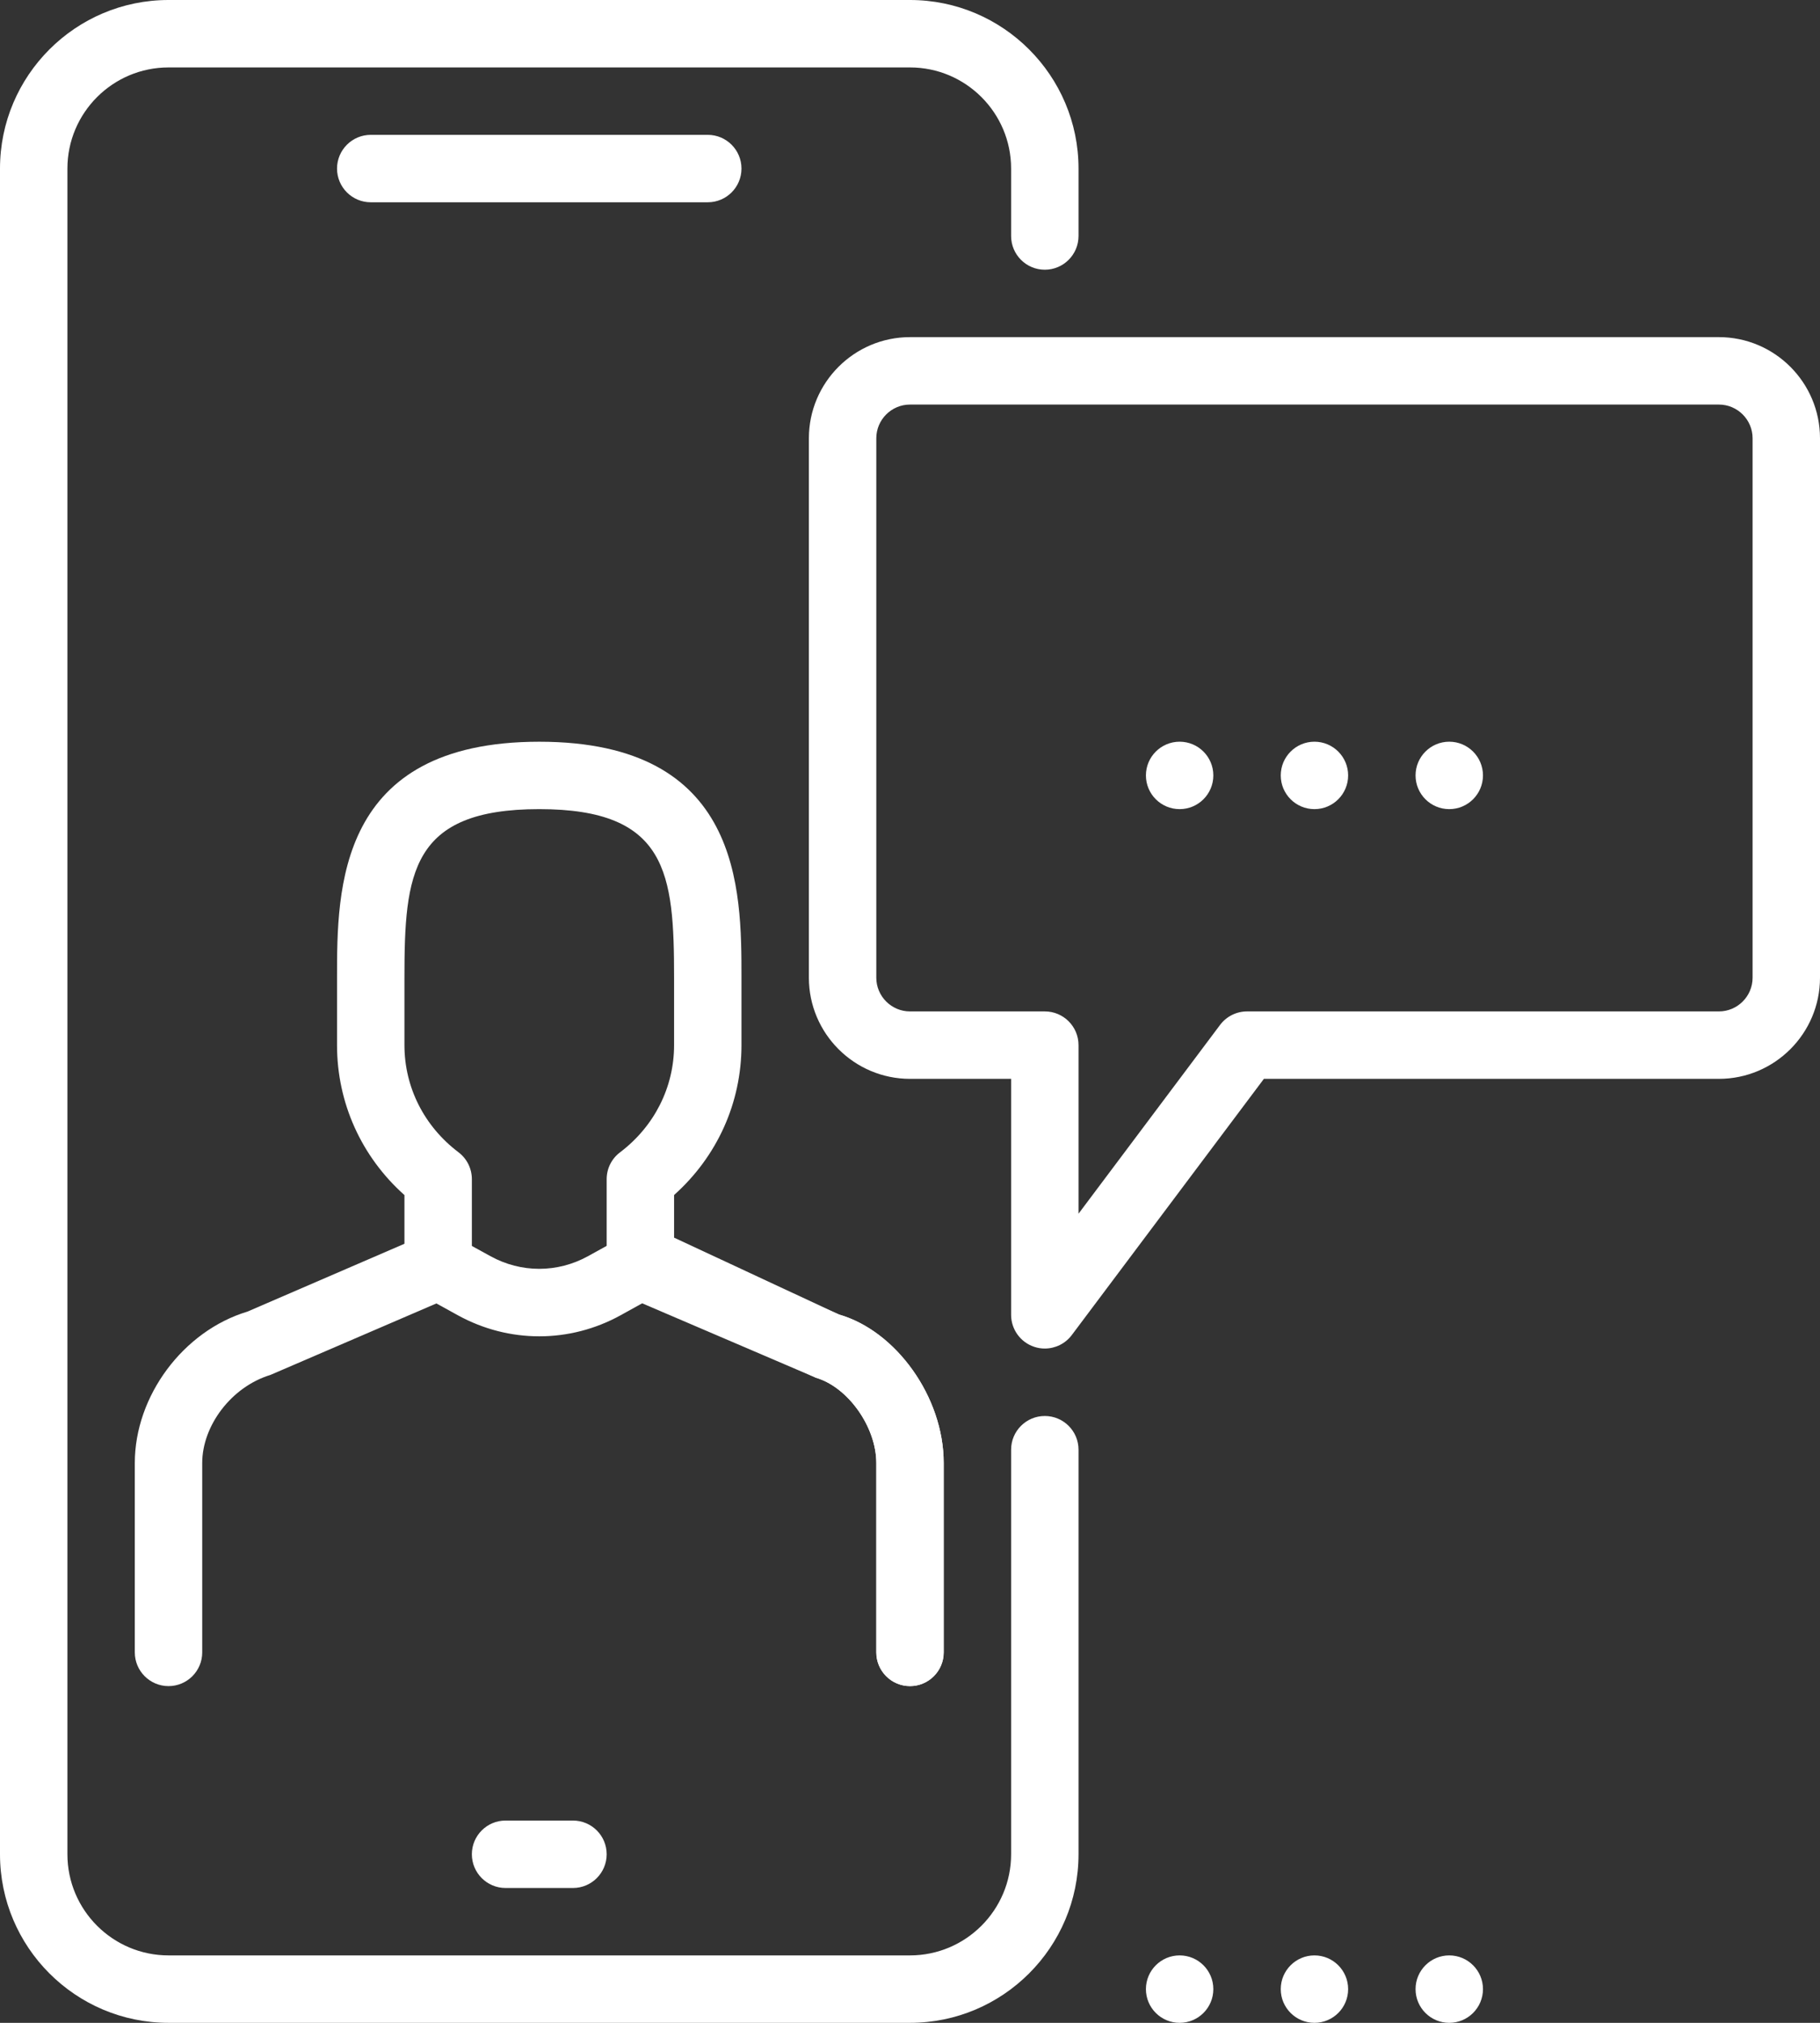
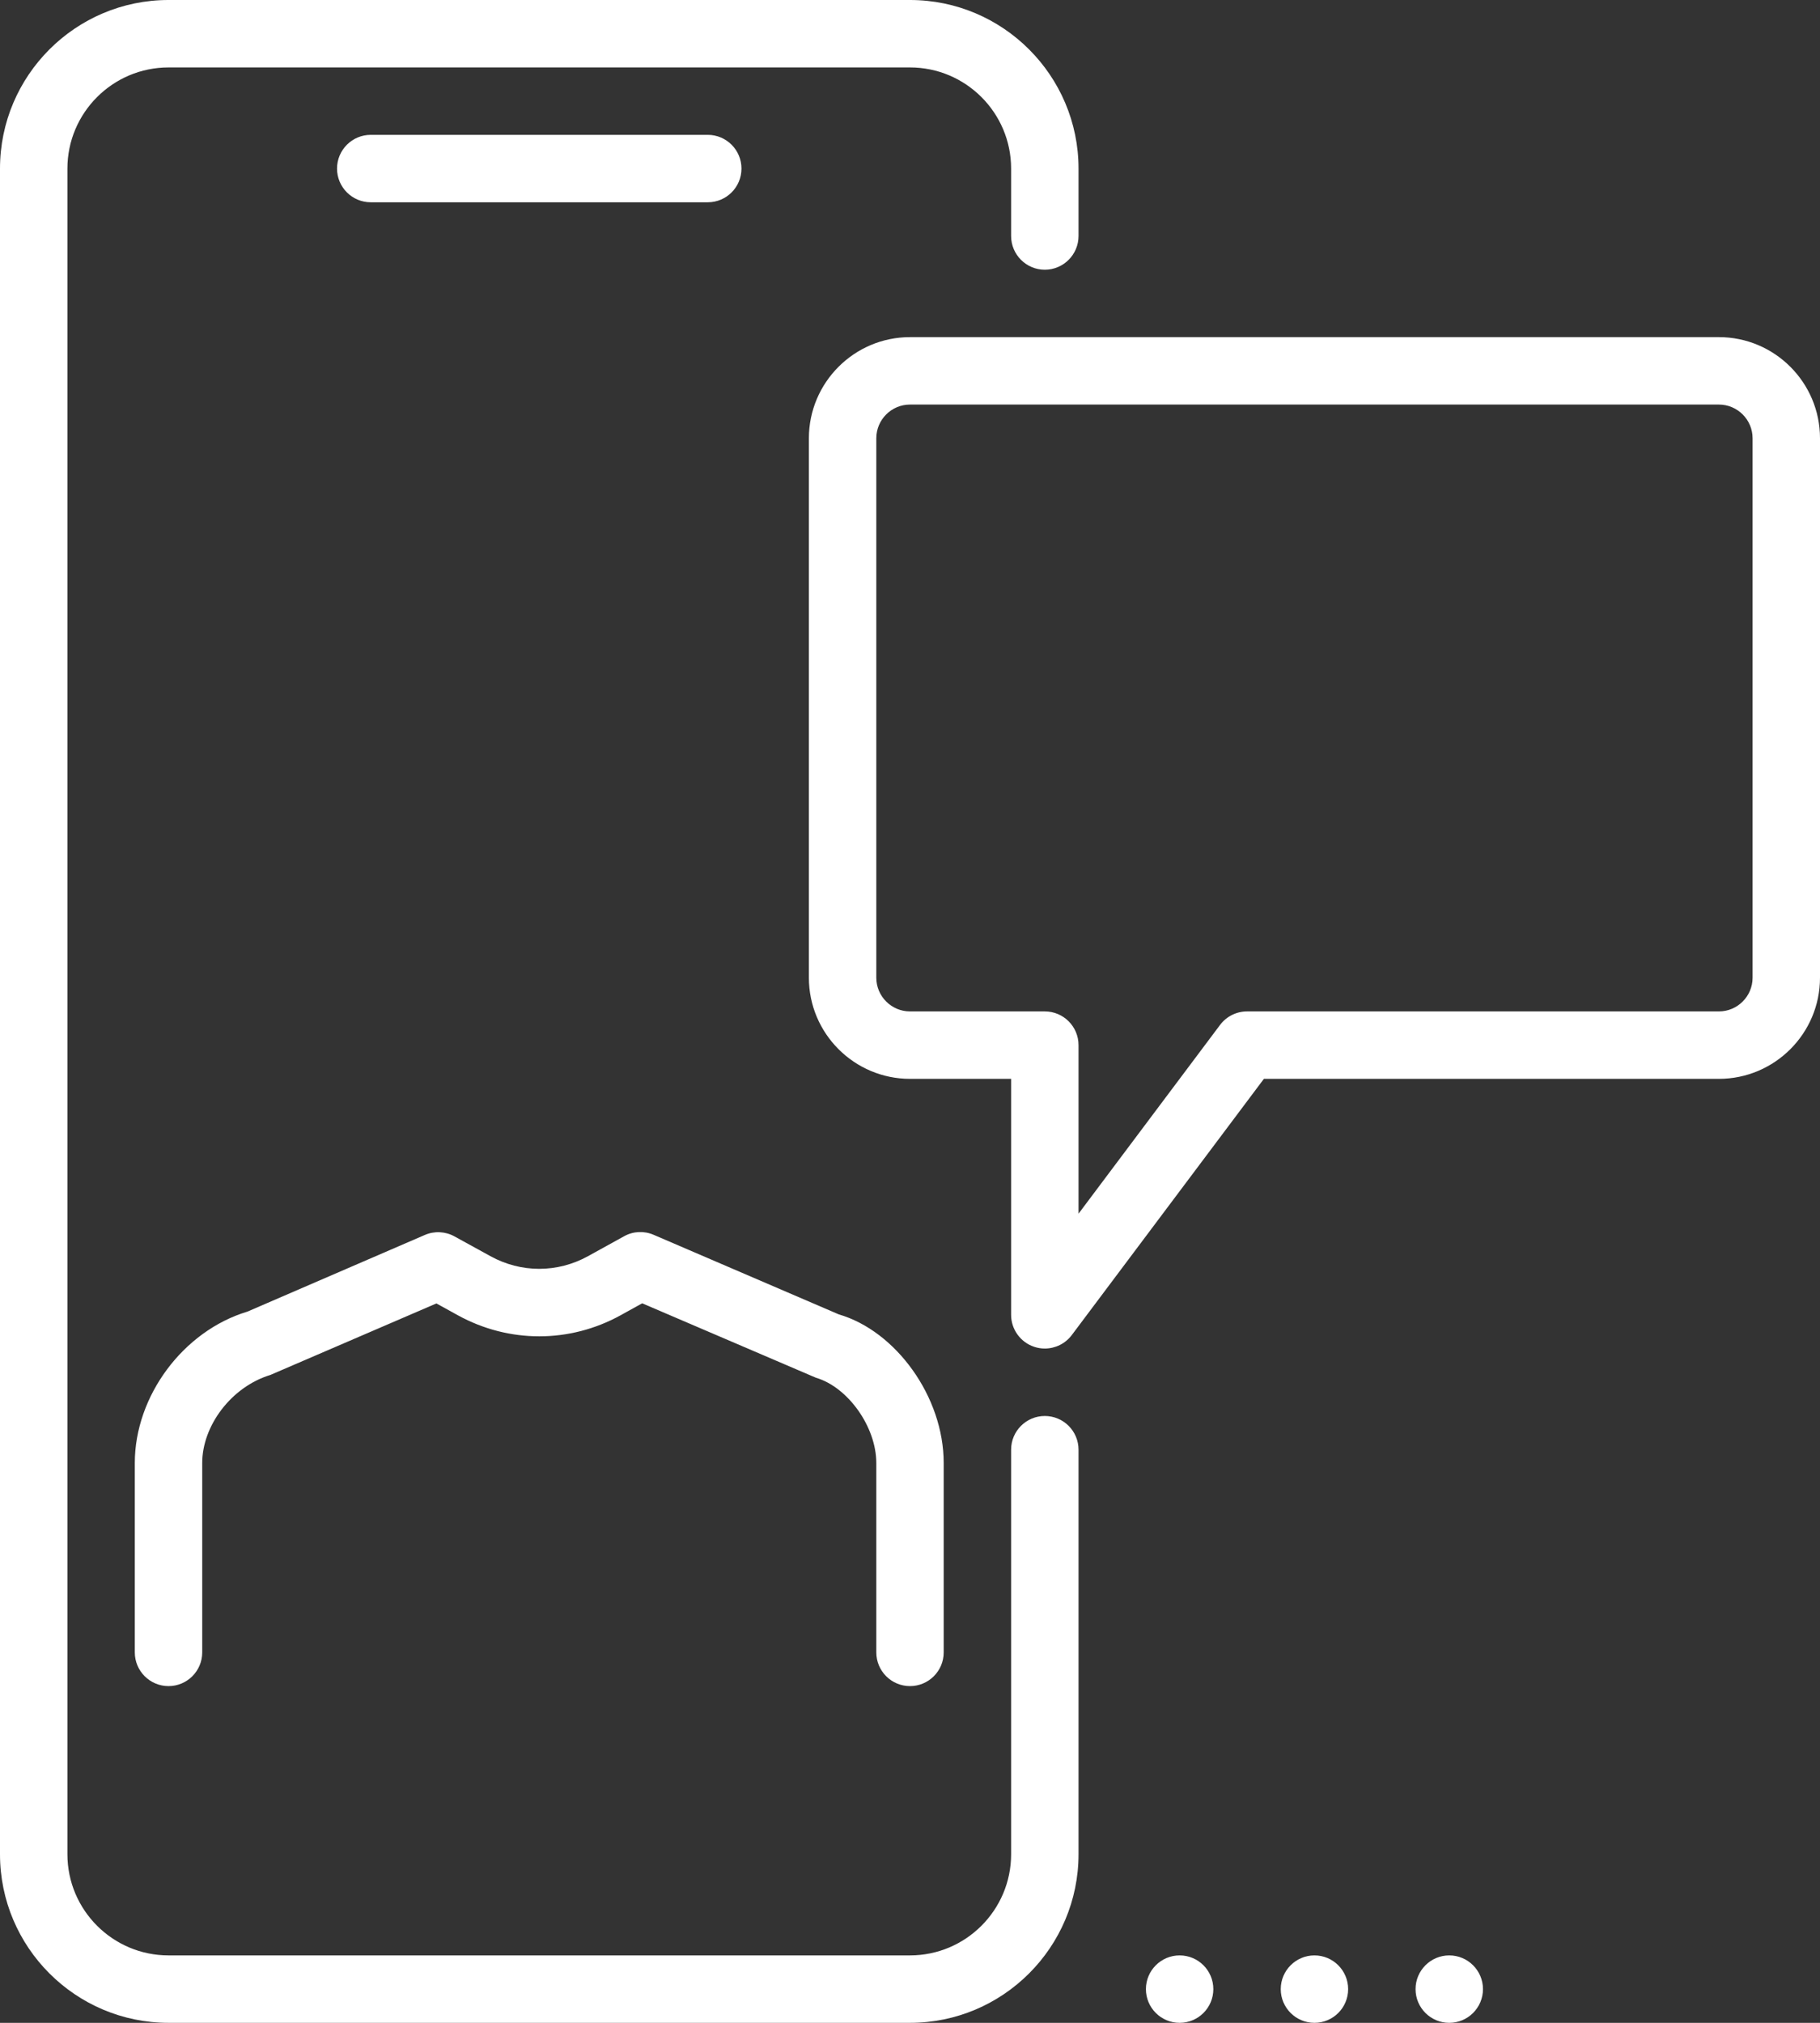
<svg xmlns="http://www.w3.org/2000/svg" width="72" height="80" viewBox="0 0 72 80" fill="none">
  <rect x="0" y="0" width="72" height="80" fill="#333333" stroke="none" />
  <path d="M28 8H14.667C13.931 8 13.333 7.403 13.333 6.667C13.333 5.931 13.931 5.333 14.667 5.333H28C28.736 5.333 29.333 5.931 29.333 6.667C29.333 7.403 28.736 8 28 8Z" fill="white" />
-   <path d="M22.667 74.667H20C19.264 74.667 18.667 74.069 18.667 73.333C18.667 72.597 19.264 72 20 72H22.667C23.403 72 24 72.597 24 73.333C24 74.069 23.403 74.667 22.667 74.667Z" fill="white" />
  <path d="M36 80H6.667C2.989 80 0 77.008 0 73.333V6.667C0 2.992 2.989 0 6.667 0H36C39.677 0 42.667 2.992 42.667 6.667V9.333C42.667 10.069 42.069 10.667 41.333 10.667C40.597 10.667 40 10.069 40 9.333V6.667C40 4.461 38.205 2.667 36 2.667H6.667C4.461 2.667 2.667 4.461 2.667 6.667V73.333C2.667 75.539 4.461 77.333 6.667 77.333H36C38.205 77.333 40 75.539 40 73.333V57.333C40 56.597 40.597 56 41.333 56C42.069 56 42.667 56.597 42.667 57.333V73.333C42.667 77.008 39.677 80 36 80Z" fill="white" />
  <path d="M36 66.683C35.264 66.683 34.667 66.085 34.667 65.35V57.859C34.667 56.438 33.552 54.861 32.28 54.488L25.405 51.544L24.547 52.019C22.536 53.126 20.133 53.126 18.117 52.019L17.264 51.549L10.699 54.376C9.147 54.848 8 56.389 8 57.859V65.35C8 66.085 7.403 66.683 6.667 66.683C5.931 66.683 5.333 66.085 5.333 65.35V57.859C5.333 55.206 7.251 52.635 9.789 51.872L16.808 48.84C17.181 48.678 17.619 48.699 17.976 48.896L19.403 49.68C20.613 50.347 22.051 50.347 23.261 49.68L24.691 48.891C25.048 48.691 25.483 48.672 25.859 48.835L33.181 51.981C35.443 52.638 37.333 55.243 37.333 57.859V65.35C37.333 66.085 36.736 66.683 36 66.683Z" fill="white" />
-   <path d="M36 66.683C35.264 66.683 34.667 66.085 34.667 65.35V57.859C34.667 56.438 33.552 54.861 32.28 54.488L24.771 51.005C24.299 50.787 24 50.315 24 49.797V46.635C24 46.216 24.195 45.824 24.528 45.574C25.888 44.544 26.667 42.998 26.667 41.334V38.667C26.667 34.533 26.408 32 21.333 32C16.259 32 16 34.533 16 38.667V41.334C16 43 16.779 44.544 18.139 45.571C18.472 45.824 18.667 46.216 18.667 46.635V49.803C18.667 50.539 18.069 51.136 17.333 51.136C16.597 51.136 16 50.539 16 49.803V47.264C14.296 45.744 13.333 43.616 13.333 41.334V38.667C13.333 35.176 13.333 29.334 21.333 29.334C29.333 29.334 29.333 35.176 29.333 38.667V41.334C29.333 43.614 28.371 45.739 26.667 47.261V48.947L33.219 52C35.443 52.638 37.333 55.243 37.333 57.859V65.35C37.333 66.085 36.736 66.683 36 66.683Z" fill="white" />
  <path d="M41.333 53.333C41.192 53.333 41.051 53.312 40.912 53.264C40.368 53.083 40 52.573 40 52V42.667H36C33.795 42.667 32 40.872 32 38.667V17.333C32 15.128 33.795 13.333 36 13.333H68C70.205 13.333 72 15.128 72 17.333V38.667C72 40.872 70.205 42.667 68 42.667H50L42.4 52.8C42.144 53.141 41.744 53.333 41.333 53.333ZM36 16C35.267 16 34.667 16.597 34.667 17.333V38.667C34.667 39.403 35.267 40 36 40H41.333C42.069 40 42.667 40.597 42.667 41.333V48L48.267 40.533C48.52 40.197 48.915 40 49.333 40H68C68.733 40 69.333 39.403 69.333 38.667V17.333C69.333 16.597 68.733 16 68 16H36Z" fill="white" />
  <path d="M56 78.667C56 79.403 56.597 80 57.333 80C58.069 80 58.667 79.403 58.667 78.667C58.667 77.931 58.069 77.333 57.333 77.333C56.597 77.333 56 77.931 56 78.667Z" fill="white" />
  <path d="M50.667 78.667C50.667 79.403 51.264 80 52 80C52.736 80 53.333 79.403 53.333 78.667C53.333 77.931 52.736 77.333 52 77.333C51.264 77.333 50.667 77.931 50.667 78.667Z" fill="white" />
  <path d="M45.333 78.667C45.333 79.403 45.931 80 46.667 80C47.403 80 48 79.403 48 78.667C48 77.931 47.403 77.333 46.667 77.333C45.931 77.333 45.333 77.931 45.333 78.667Z" fill="white" />
-   <path d="M56 30.667C56 31.403 56.597 32 57.333 32C58.069 32 58.667 31.403 58.667 30.667C58.667 29.931 58.069 29.333 57.333 29.333C56.597 29.333 56 29.931 56 30.667Z" fill="white" />
-   <path d="M50.667 30.667C50.667 31.403 51.264 32 52 32C52.736 32 53.333 31.403 53.333 30.667C53.333 29.931 52.736 29.333 52 29.333C51.264 29.333 50.667 29.931 50.667 30.667Z" fill="white" />
-   <path d="M45.333 30.667C45.333 31.403 45.931 32 46.667 32C47.403 32 48 31.403 48 30.667C48 29.931 47.403 29.333 46.667 29.333C45.931 29.333 45.333 29.931 45.333 30.667Z" fill="white" />
</svg>